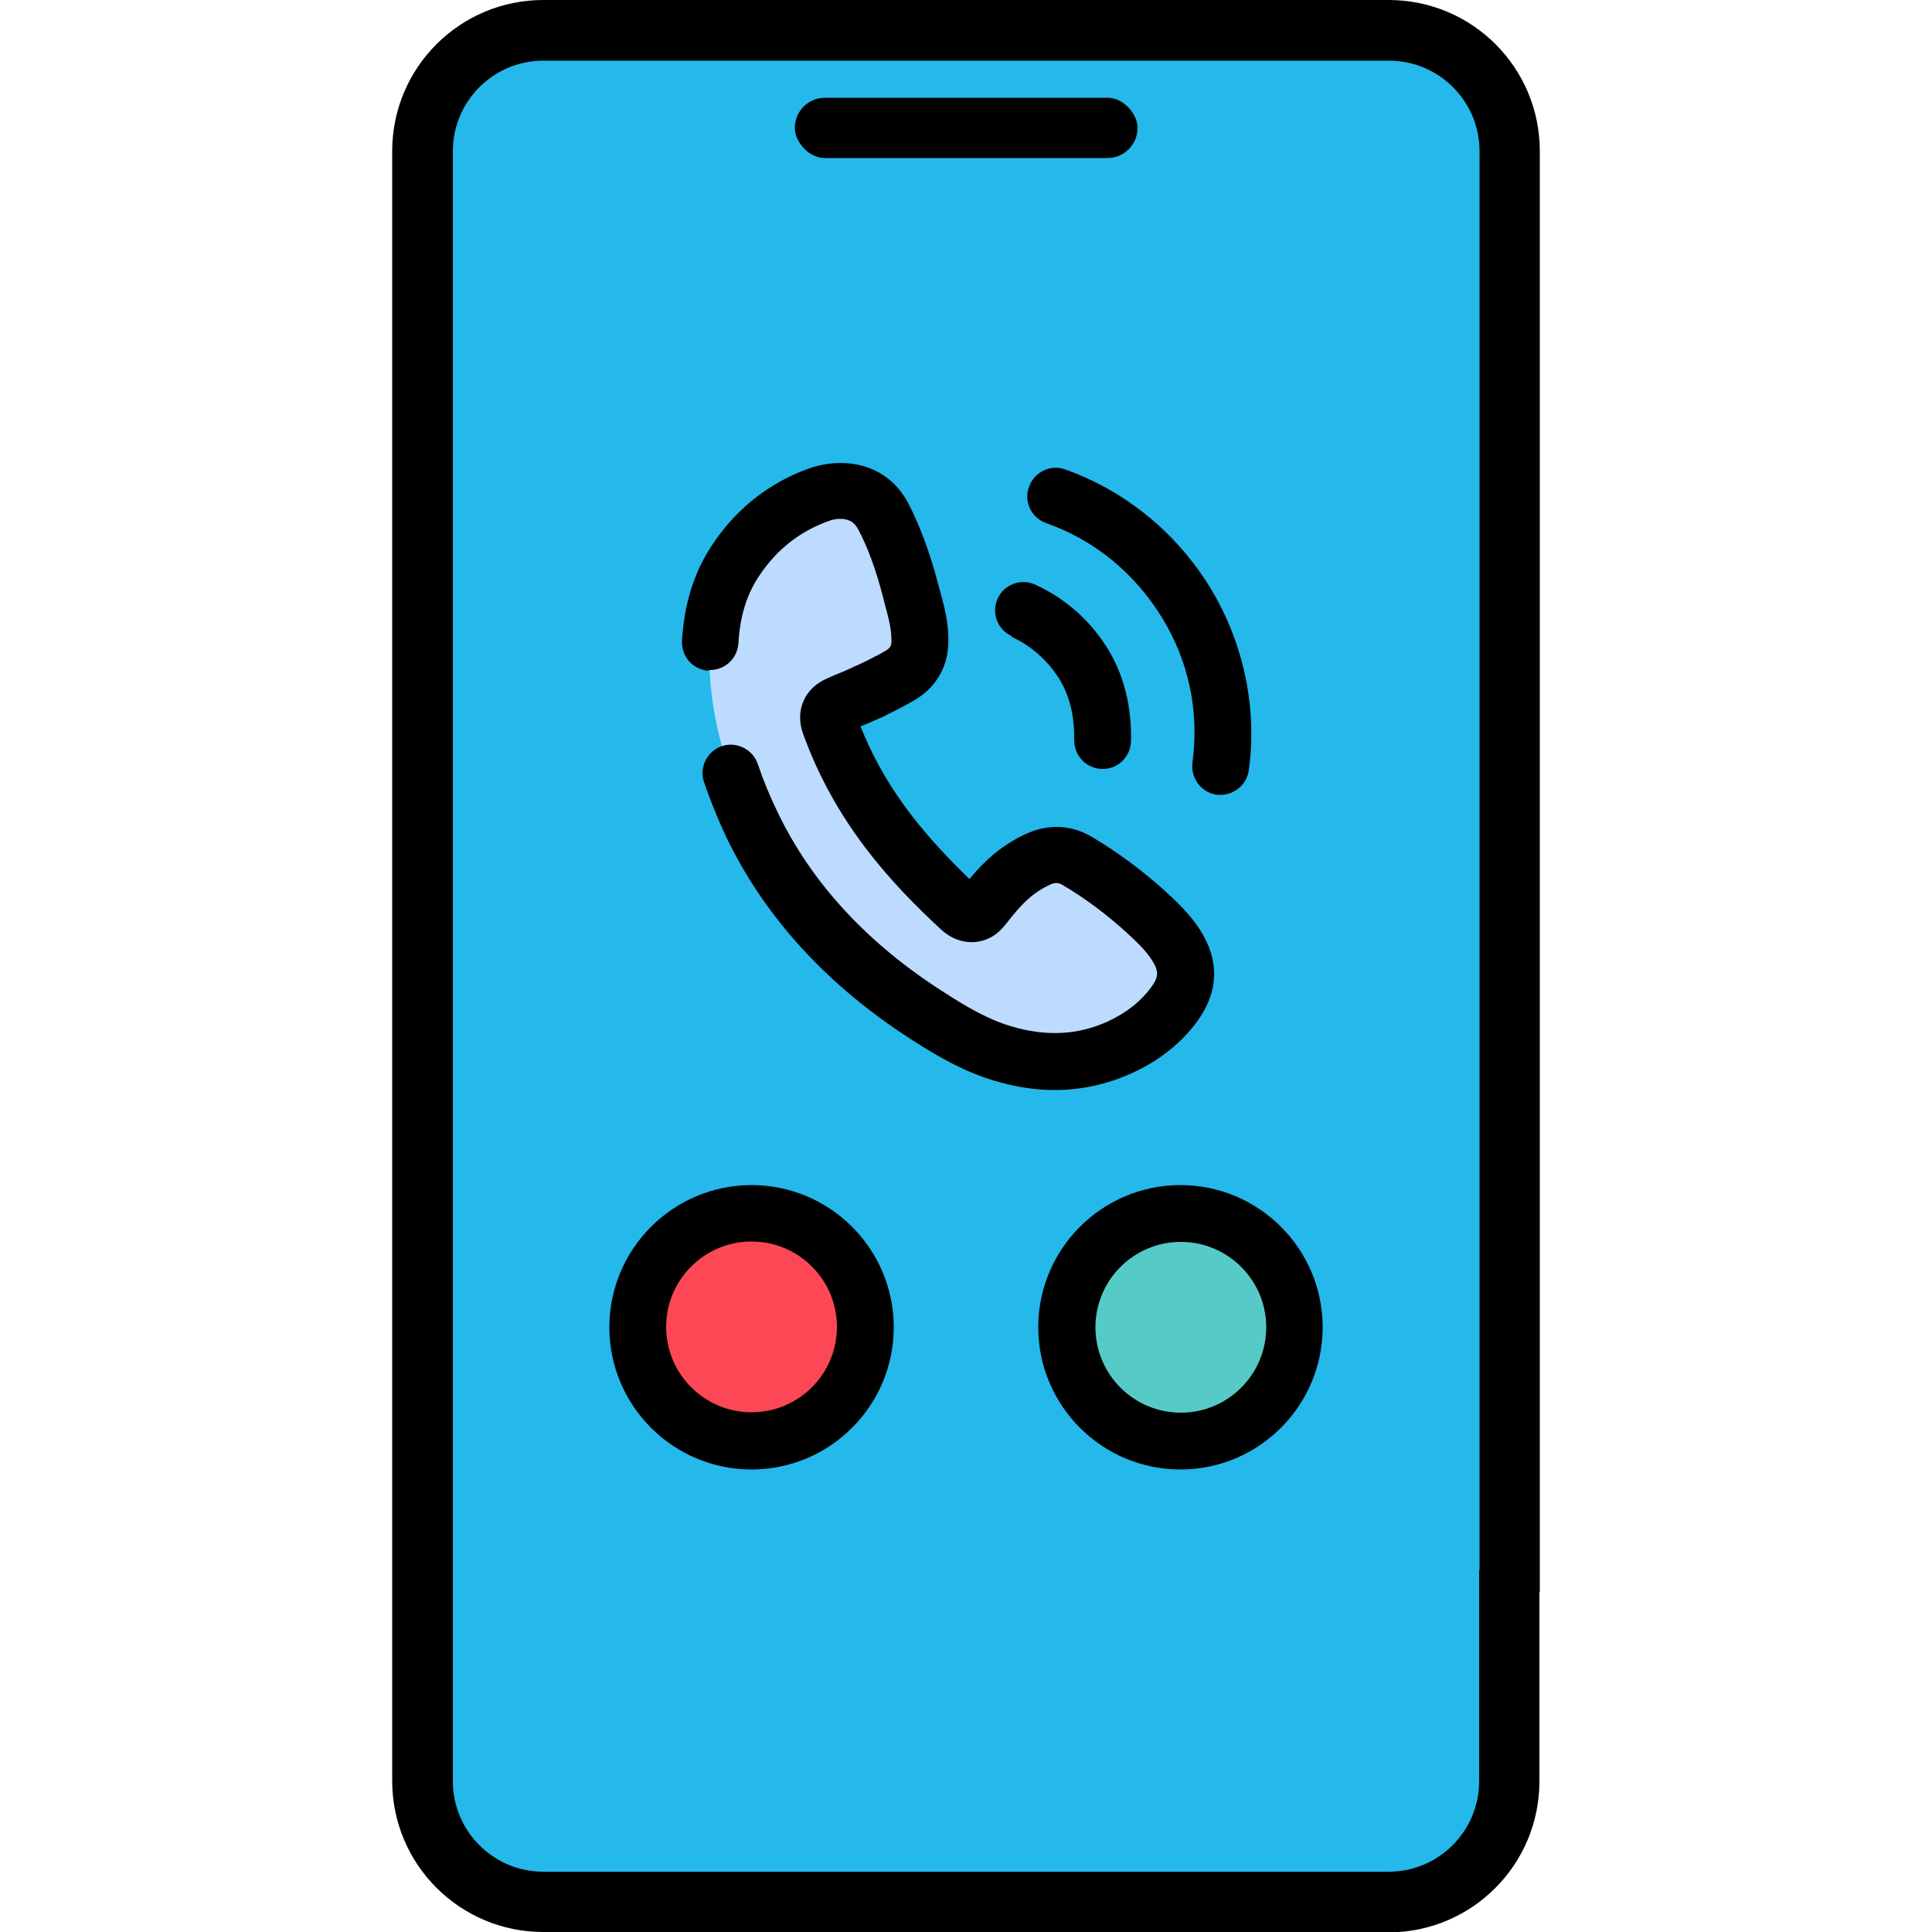
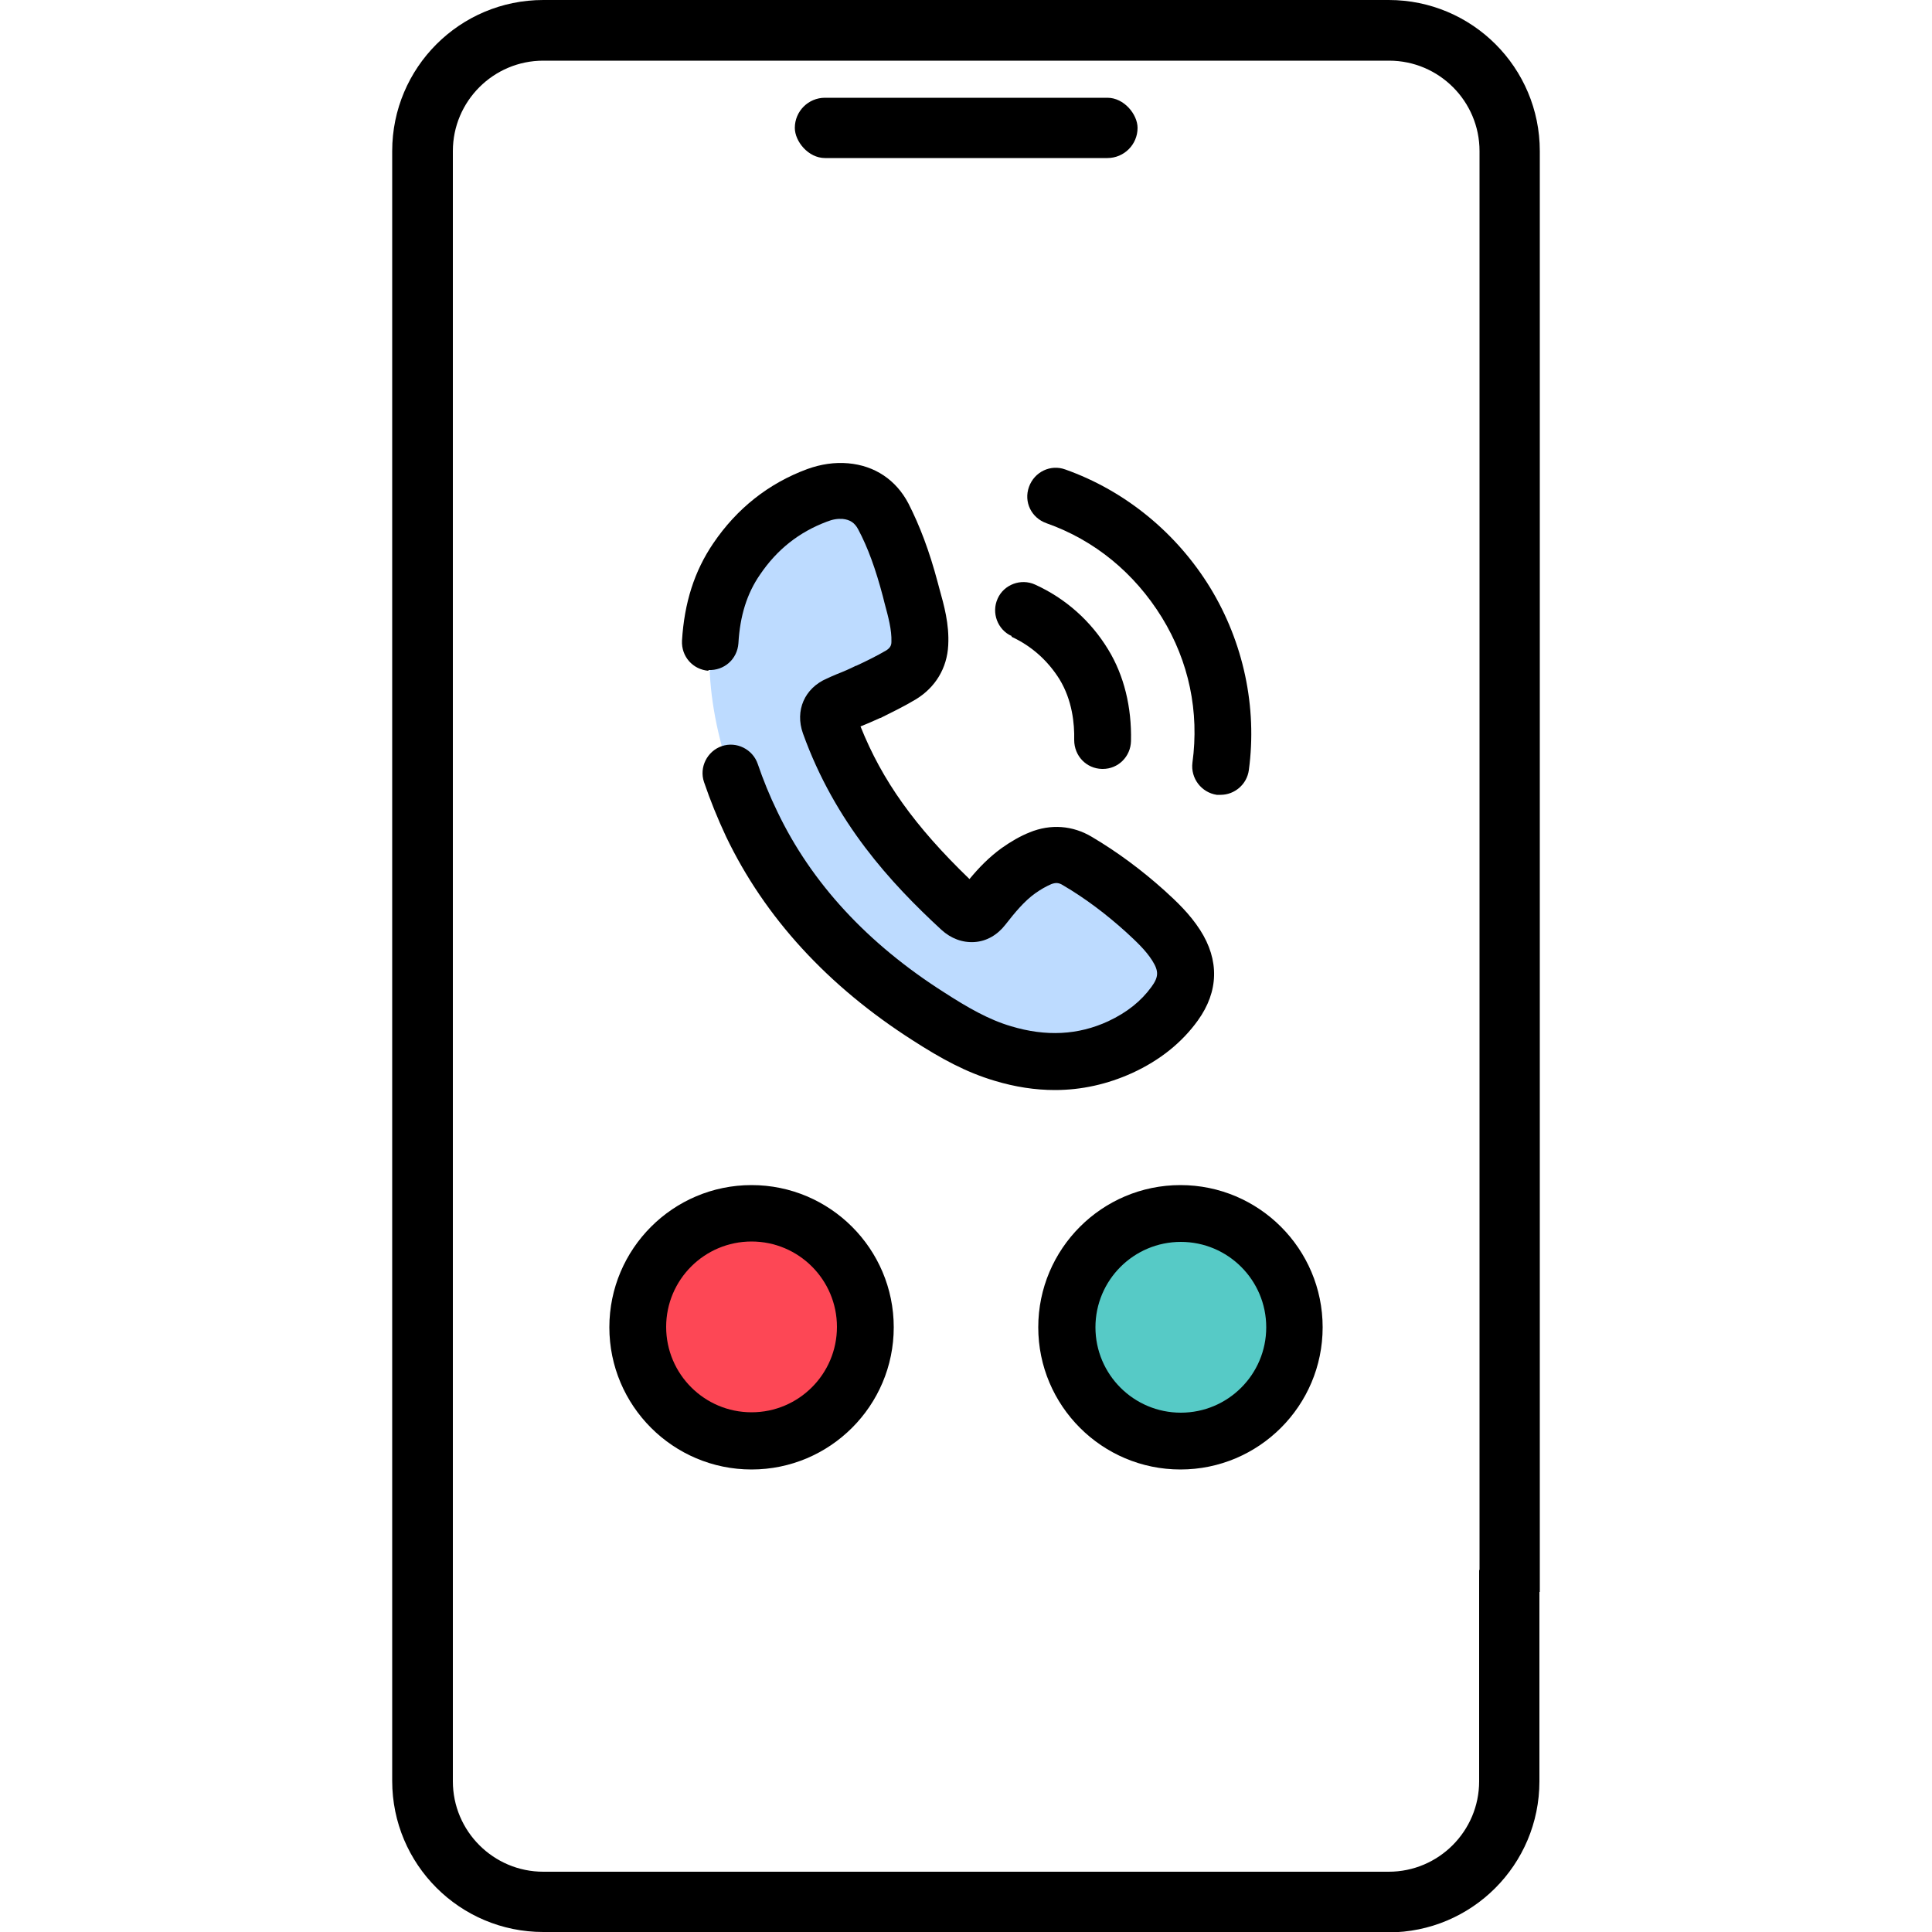
<svg xmlns="http://www.w3.org/2000/svg" id="Layer_1" data-name="Layer 1" viewBox="0 0 50 50">
  <defs>
    <style>
      .cls-1 {
        fill: #24b8eb;
      }

      .cls-1, .cls-2, .cls-3, .cls-4, .cls-5 {
        stroke-width: 0px;
      }

      .cls-2 {
        fill: #000;
      }

      .cls-3 {
        fill: #bddbff;
      }

      .cls-4 {
        fill: #56cac6;
      }

      .cls-5 {
        fill: #fd4755;
      }
    </style>
  </defs>
  <g>
-     <rect class="cls-1" x="10.94" y=".78" width="28.12" height="48.44" rx="3.12" ry="3.12" />
    <path class="cls-2" d="M35.94,50H14.06c-2.16,0-3.91-1.75-3.91-3.91V3.91c0-2.16,1.75-3.91,3.91-3.91h21.88c2.16,0,3.91,1.75,3.91,3.91v37.29h-1.56V3.91c0-1.29-1.05-2.34-2.34-2.34H14.06c-1.29,0-2.34,1.05-2.34,2.34v42.19c0,1.29,1.05,2.34,2.34,2.34h21.88c1.29,0,2.34-1.05,2.34-2.34v-5.47h1.56v5.47c0,2.16-1.75,3.91-3.91,3.91Z" />
    <rect class="cls-2" x="20.57" y="2.53" width="8.87" height="1.56" rx=".78" ry=".78" />
  </g>
  <g>
    <g>
      <circle class="cls-5" cx="19.45" cy="34.35" r="2.95" />
      <circle class="cls-4" cx="30.55" cy="34.35" r="2.95" />
    </g>
    <path class="cls-3" d="M18.36,16.88c.01-.87.2-1.69.69-2.42.52-.77,1.21-1.32,2.08-1.65.24-.09.48-.13.74-.11.44.04.78.27.98.66.31.59.53,1.25.7,1.89.12.46.27.91.24,1.39-.02.35-.19.63-.48.81-.28.17-.57.3-.86.44-.25.12-.52.22-.78.33-.22.09-.3.27-.22.5.7,1.96,1.86,3.37,3.39,4.79.2.18.42.16.58-.05.27-.35.55-.69.91-.95.18-.13.37-.24.57-.32.32-.13.65-.11.95.07.63.37,1.21.81,1.75,1.3.3.27.59.55.81.89.34.52.33,1-.04,1.51-.36.51-.85.86-1.41,1.12-.99.46-2,.48-3.03.17-.7-.21-1.32-.57-1.93-.96-1.95-1.24-3.57-2.88-4.57-4.97-.23-.48-.42-.97-.59-1.47-.31-.96-.5-1.97-.48-2.98h0Z" />
    <path class="cls-2" d="M19.45,38.03c2.03,0,3.68-1.65,3.68-3.68s-1.65-3.68-3.68-3.68-3.68,1.65-3.68,3.68,1.65,3.68,3.68,3.68ZM19.45,32.13c1.22,0,2.21.99,2.21,2.21s-.99,2.21-2.21,2.21-2.21-.99-2.21-2.21.99-2.21,2.21-2.21Z" />
    <path class="cls-2" d="M26.87,34.35c0,2.03,1.65,3.68,3.68,3.68s3.68-1.65,3.68-3.68-1.65-3.68-3.68-3.68c-2.03,0-3.68,1.65-3.68,3.68ZM32.77,34.35c0,1.22-.99,2.21-2.21,2.21s-2.21-.99-2.21-2.21.99-2.21,2.21-2.21c1.22,0,2.21.99,2.21,2.21Z" />
    <path class="cls-2" d="M18.33,17.34c.41.02.75-.28.78-.69.04-.71.22-1.29.56-1.78.44-.65,1.01-1.1,1.73-1.37.15-.06.28-.08.41-.07.19.02.31.1.4.27.25.47.45,1.02.64,1.74l.04.16c.1.37.19.7.18,1.01,0,.1-.04.16-.13.22-.24.14-.5.27-.78.4h-.01c-.16.08-.32.15-.5.22-.09.04-.17.07-.25.11-.58.25-.83.83-.62,1.42.83,2.31,2.27,3.87,3.58,5.08.25.23.55.34.86.32.31-.02.59-.18.8-.45.25-.32.49-.61.77-.81.14-.1.28-.18.42-.24.11-.04.19-.04.3.03.58.34,1.12.75,1.63,1.21.26.24.51.47.68.74.17.27.17.42-.02.68-.27.37-.63.66-1.12.89-.78.36-1.61.4-2.51.13-.58-.17-1.12-.48-1.74-.88-1.98-1.26-3.43-2.83-4.31-4.67-.2-.41-.37-.83-.51-1.24-.13-.38-.55-.59-.93-.46-.38.13-.59.55-.46.93.16.47.35.94.57,1.41,1,2.09,2.63,3.87,4.84,5.28.73.47,1.37.82,2.11,1.04.53.16,1.05.24,1.56.24.69,0,1.36-.15,2-.44.72-.33,1.29-.79,1.7-1.36.54-.75.56-1.56.06-2.34-.27-.42-.61-.74-.93-1.03-.58-.52-1.21-.99-1.87-1.38-.5-.3-1.07-.34-1.61-.12-.25.1-.49.24-.73.41-.33.24-.59.51-.83.8-1.42-1.37-2.26-2.55-2.82-3.95.17-.07.34-.14.51-.22h.01c.3-.15.61-.3.91-.48.51-.31.81-.81.84-1.4.03-.55-.11-1.04-.23-1.47l-.04-.15c-.22-.83-.47-1.48-.76-2.05-.32-.61-.87-.98-1.56-1.04-.35-.03-.7.02-1.06.15-1,.37-1.82,1.02-2.43,1.92-.49.72-.75,1.54-.81,2.52-.02.41.28.75.69.78h0Z" />
    <path class="cls-2" d="M26.18,16.48c.52.24.94.62,1.24,1.1.33.54.39,1.15.38,1.57,0,.41.31.74.72.75,0,0,.01,0,.02,0,.4,0,.72-.32.73-.72.02-.88-.18-1.7-.59-2.37-.45-.74-1.1-1.32-1.89-1.68-.37-.17-.81,0-.97.36-.17.37,0,.81.36.97h0Z" />
    <path class="cls-2" d="M27.08,13.54c1.25.44,2.28,1.29,2.99,2.44.7,1.14.97,2.44.79,3.76-.05.4.23.77.63.83.03,0,.07,0,.1,0,.36,0,.68-.27.73-.64.22-1.63-.14-3.31-1-4.72-.87-1.42-2.2-2.51-3.75-3.06-.38-.14-.8.06-.94.45s.06.8.45.94h0Z" />
  </g>
</svg>